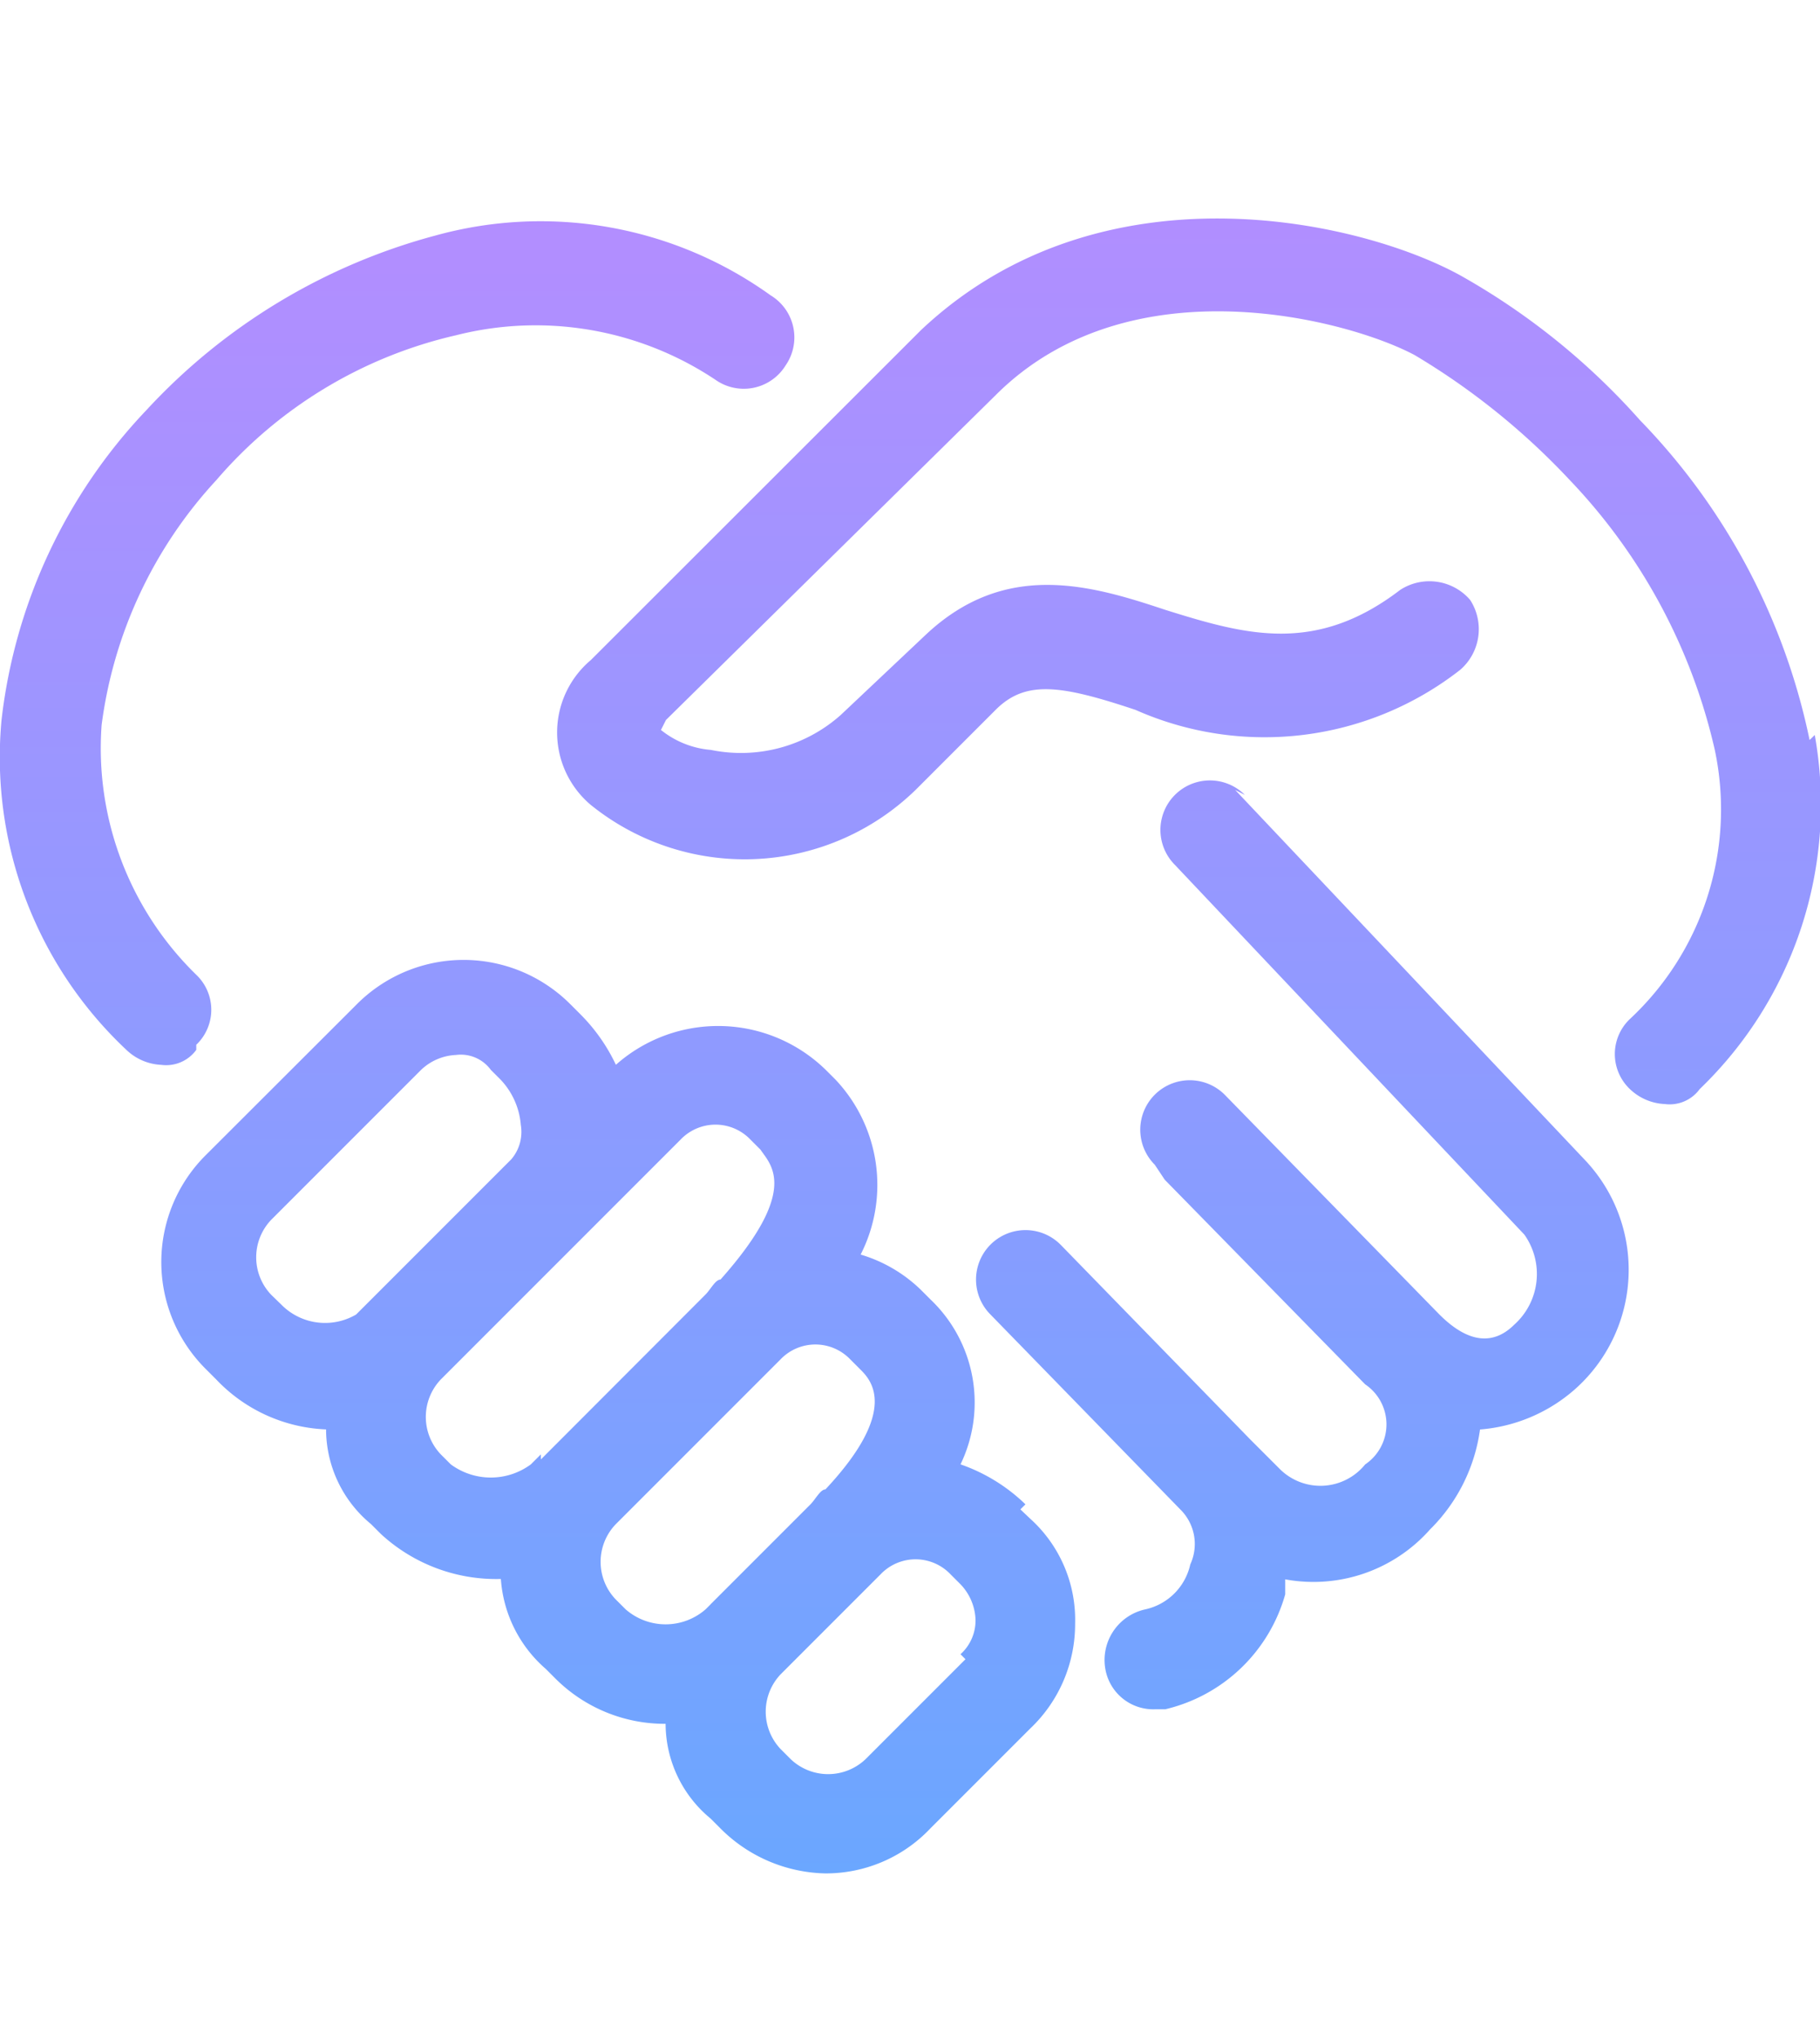
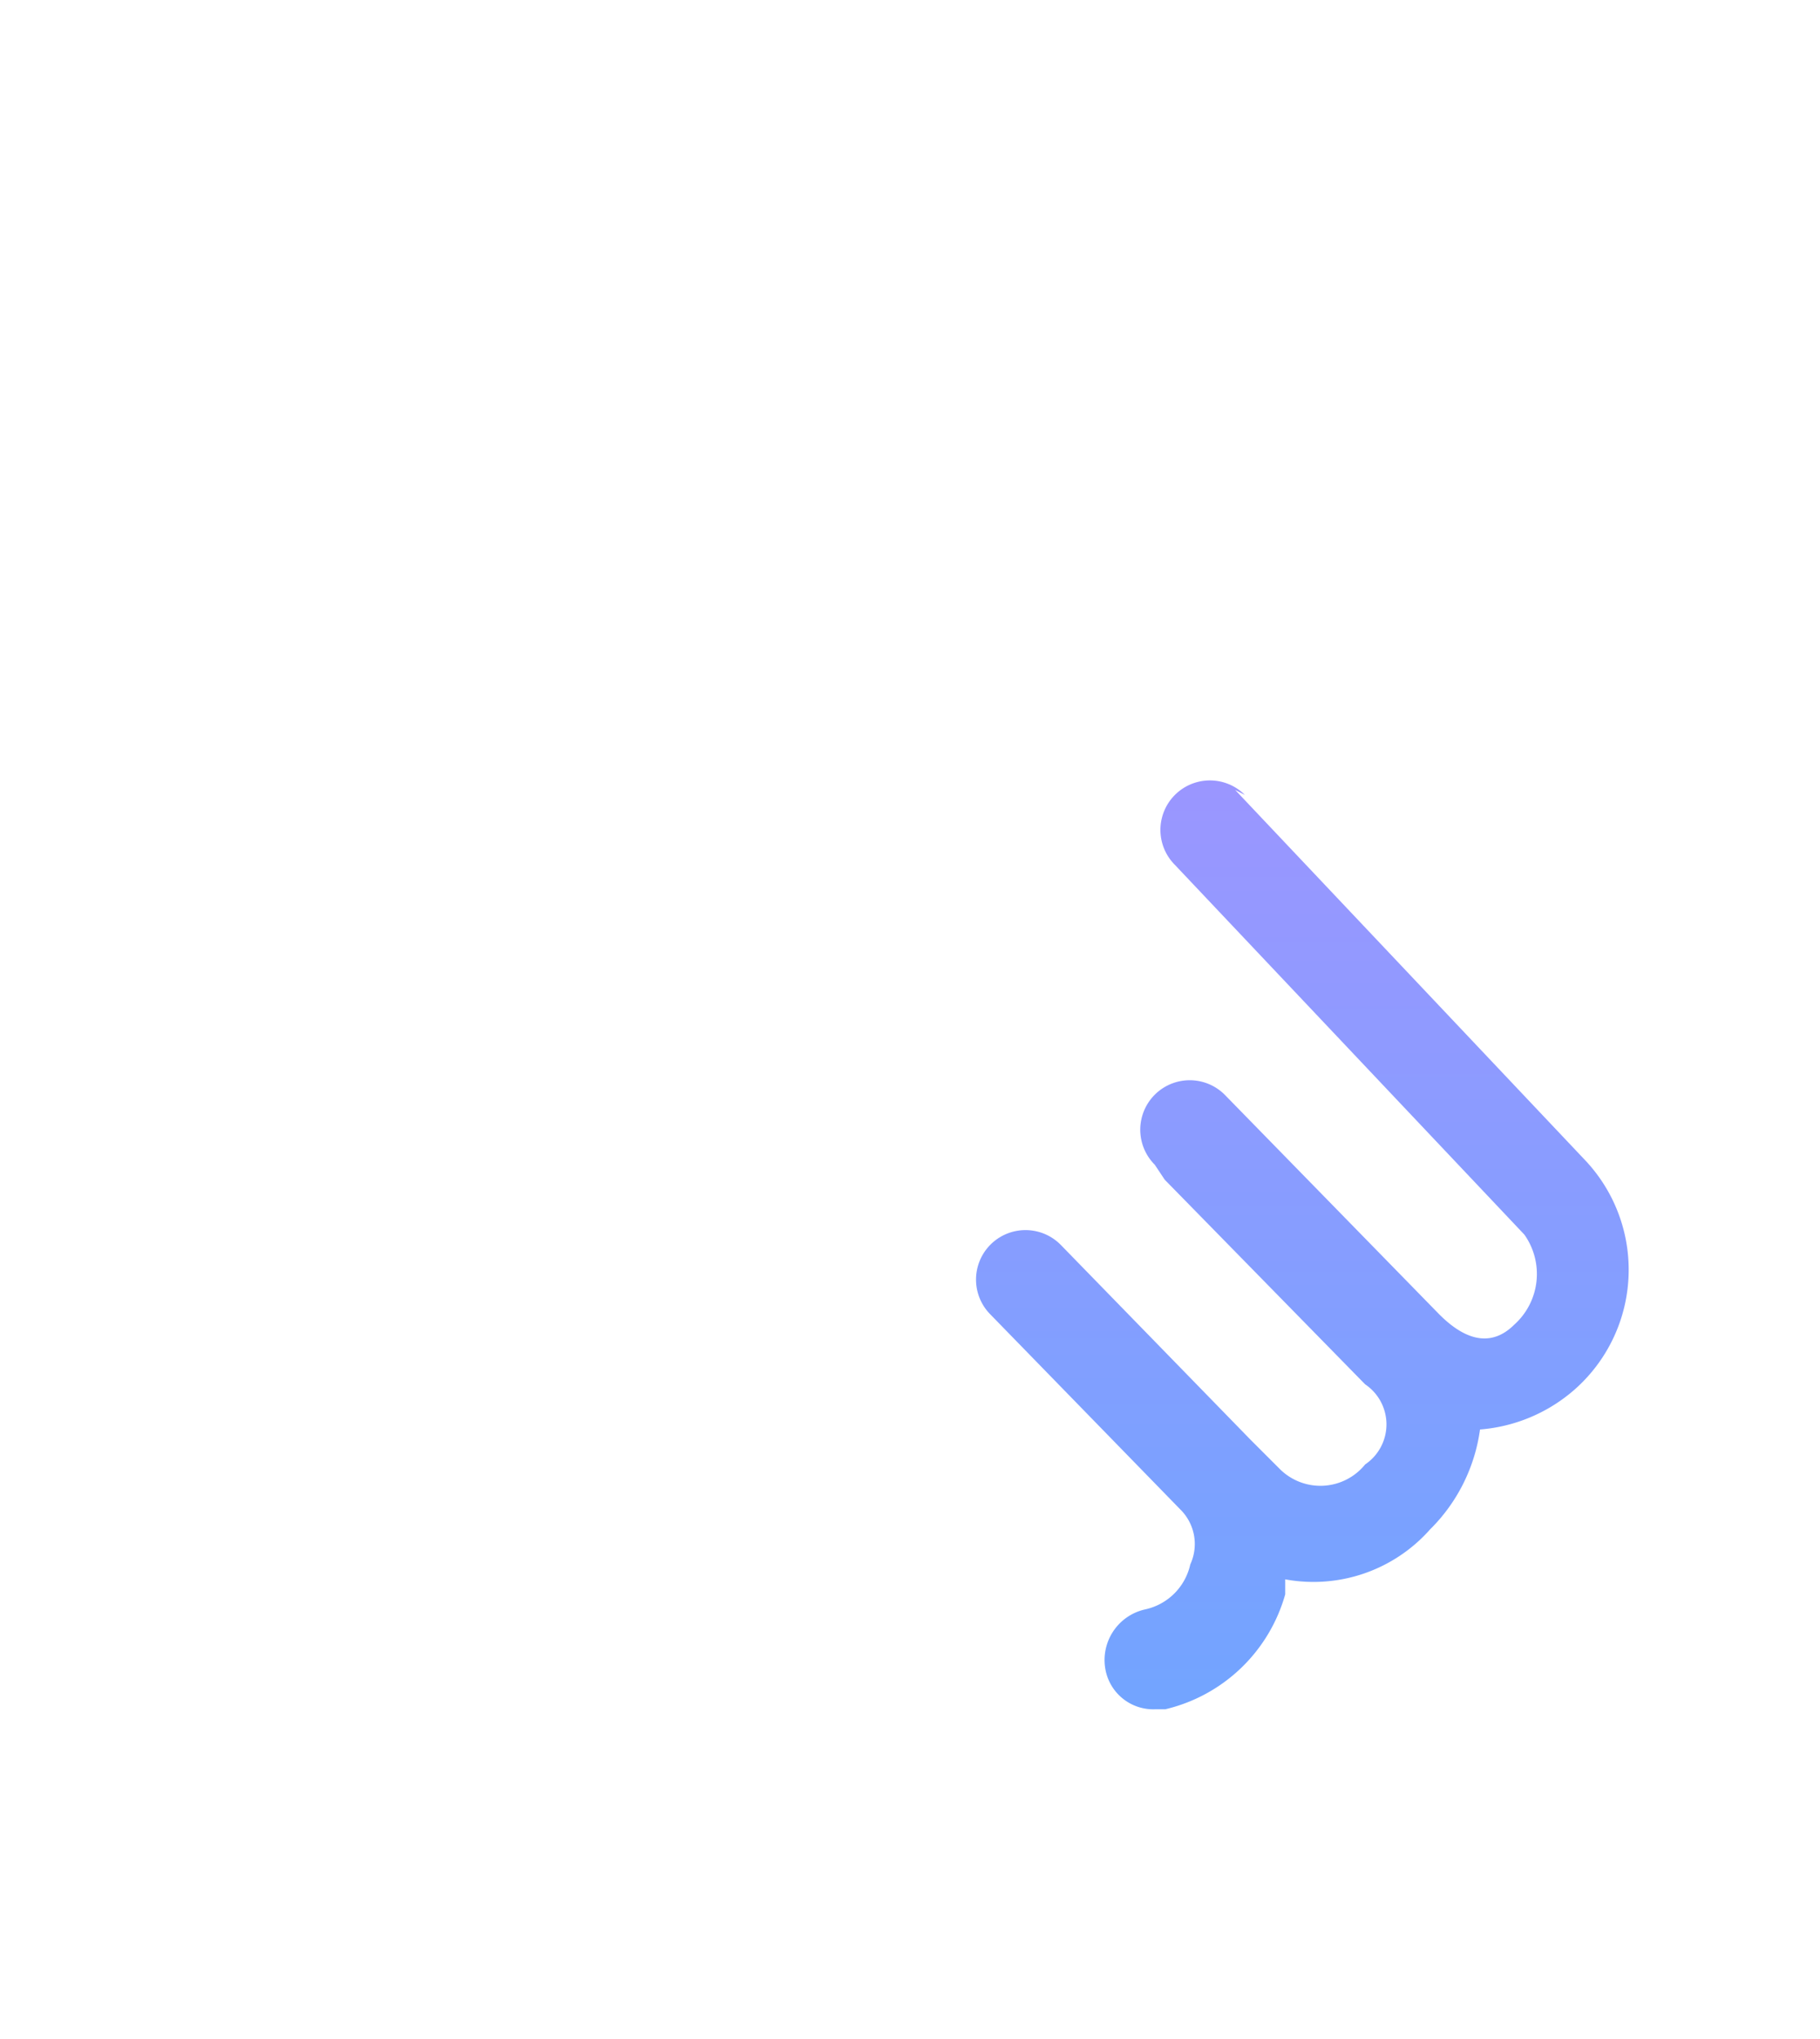
<svg xmlns="http://www.w3.org/2000/svg" xmlns:xlink="http://www.w3.org/1999/xlink" width="25" height="28" viewBox="0 0 25 28">
  <defs>
    <linearGradient id="linear-gradient" x1="0.497" y1="-0.842" x2="0.497" y2="1.022" gradientUnits="objectBoundingBox">
      <stop offset="0" stop-color="#b48dff" />
      <stop offset="1" stop-color="#6aa7ff" />
    </linearGradient>
    <linearGradient id="linear-gradient-2" x1="0.512" y1="-0.634" x2="0.512" y2="1.199" xlink:href="#linear-gradient" />
    <linearGradient id="linear-gradient-3" x1="0.501" y1="-0.032" x2="0.501" y2="1.891" xlink:href="#linear-gradient" />
    <linearGradient id="linear-gradient-4" x1="0.499" y1="-0.037" x2="0.499" y2="1.984" xlink:href="#linear-gradient" />
    <clipPath id="clip-Web_Design_1">
      <rect width="25" height="28" />
    </clipPath>
  </defs>
  <g id="Web_Design_1" data-name="Web Design – 1" clip-path="url(#clip-Web_Design_1)">
    <g id="Proven_track_record_working_with" data-name="Proven track record working with" transform="translate(0.03 3.038)">
-       <path id="Path_311" data-name="Path 311" d="M15.07,22.278h0a2.421,2.421,0,0,0-.892-.549,1.953,1.953,0,0,0-.412-2.264l-.137-.137a2.007,2.007,0,0,0-.823-.48,2.107,2.107,0,0,0-.343-2.4l-.137-.137a2.116,2.116,0,0,0-2.882-.069,2.464,2.464,0,0,0-.48-.686l-.137-.137a2.071,2.071,0,0,0-2.95,0L3.817,17.476a2.071,2.071,0,0,0,0,2.95l.137.137a2.2,2.2,0,0,0,1.509.686,1.69,1.69,0,0,0,.617,1.3l.137.137a2.337,2.337,0,0,0,1.647.617,1.8,1.8,0,0,0,.617,1.235l.137.137a2.128,2.128,0,0,0,1.509.617h0a1.69,1.69,0,0,0,.617,1.3l.137.137a2.092,2.092,0,0,0,1.441.617,1.975,1.975,0,0,0,1.441-.617l1.372-1.372a1.975,1.975,0,0,0,.617-1.441,1.869,1.869,0,0,0-.617-1.441L15,22.347ZM6.013,19.534l-.137.137a.843.843,0,0,1-1.029-.137L4.709,19.4a.746.746,0,0,1,0-1.029l2.058-2.058a.741.741,0,0,1,.48-.206.511.511,0,0,1,.48.206l.137.137a1.022,1.022,0,0,1,.274.617.579.579,0,0,1-.137.48H8l-1.99,1.99Zm2.4,2.058-.137.137a.926.926,0,0,1-1.1,0l-.137-.137a.746.746,0,0,1,0-1.029l3.293-3.293a.663.663,0,0,1,.961,0l.137.137c.137.206.549.549-.549,1.784-.069,0-.137.137-.206.206L8.414,21.661Zm2.333,2.058-.069.069a.835.835,0,0,1-1.1,0l-.137-.137a.746.746,0,0,1,0-1.029l2.264-2.264a.663.663,0,0,1,.961,0l.137.137c.137.137.549.549-.48,1.647-.069,0-.137.137-.206.206l-1.372,1.372Zm3.5.755-1.372,1.372a.746.746,0,0,1-1.029,0l-.137-.137a.746.746,0,0,1,0-1.029l1.372-1.372a.663.663,0,0,1,.961,0l.137.137a.741.741,0,0,1,.206.48.623.623,0,0,1-.206.48Z" transform="translate(-1.014 -4.658)" fill="url(#linear-gradient)" />
      <path id="Path_312" data-name="Path 312" d="M23.2,11.406a.679.679,0,1,0-.961.961l4.8,5.077a.935.935,0,0,1-.137,1.235c-.274.274-.617.274-1.029-.137l-2.95-3.019a.679.679,0,0,0-.961.961l.137.206h0L24.852,19.5a.663.663,0,0,1,0,1.1.79.79,0,0,1-1.166.069l-.412-.412h0l-2.607-2.676a.679.679,0,0,0-.961.961l2.607,2.676a.666.666,0,0,1,.137.755.811.811,0,0,1-.617.617.712.712,0,0,0-.549.823.668.668,0,0,0,.686.549h.137a2.247,2.247,0,0,0,1.647-1.578v-.206a2.139,2.139,0,0,0,1.99-.686,2.386,2.386,0,0,0,.686-1.372,2.235,2.235,0,0,0,1.3-.549,2.192,2.192,0,0,0,.137-3.156l-4.8-5.077Z" transform="translate(-6.13 -3.528)" fill="url(#linear-gradient-2)" />
-       <path id="Path_313" data-name="Path 313" d="M28.329,7.124A8.886,8.886,0,0,0,26,2.733a9.553,9.553,0,0,0-2.47-1.99c-1.372-.755-4.94-1.578-7.41.755L11.588,6.026a1.3,1.3,0,0,0,0,1.99,3.367,3.367,0,0,0,4.46-.206l1.1-1.1c.412-.412.892-.343,1.921,0a4.366,4.366,0,0,0,4.46-.549.738.738,0,0,0,.137-.961.738.738,0,0,0-.961-.137c-1.166.892-2.127.617-3.225.274-1.029-.343-2.2-.686-3.293.343l-1.166,1.1a2.06,2.06,0,0,1-1.784.48,1.258,1.258,0,0,1-.686-.274l.069-.137,4.528-4.46C19,.537,22.017,1.36,22.909,1.841a9.733,9.733,0,0,1,2.127,1.715,7.9,7.9,0,0,1,1.99,3.7,3.935,3.935,0,0,1-1.166,3.7.663.663,0,0,0,0,.961.741.741,0,0,0,.48.206.511.511,0,0,0,.48-.206A5.419,5.419,0,0,0,28.4,7.055Z" transform="translate(-3.502)" fill="url(#linear-gradient-3)" />
-       <path id="Path_314" data-name="Path 314" d="M2.666,11.33a.663.663,0,0,0,0-.961,4.345,4.345,0,0,1-1.3-3.431A6.106,6.106,0,0,1,2.941,3.577a6.146,6.146,0,0,1,3.293-1.99A4.45,4.45,0,0,1,9.8,2.2.675.675,0,0,0,10.762,2a.675.675,0,0,0-.206-.961A5.415,5.415,0,0,0,5.96.215a8.324,8.324,0,0,0-3.979,2.4A7.392,7.392,0,0,0-.009,6.87,5.512,5.512,0,0,0,1.706,11.4a.741.741,0,0,0,.48.206.511.511,0,0,0,.48-.206Z" transform="translate(0 -0.021)" fill="url(#linear-gradient-4)" />
    </g>
  </g>
</svg>